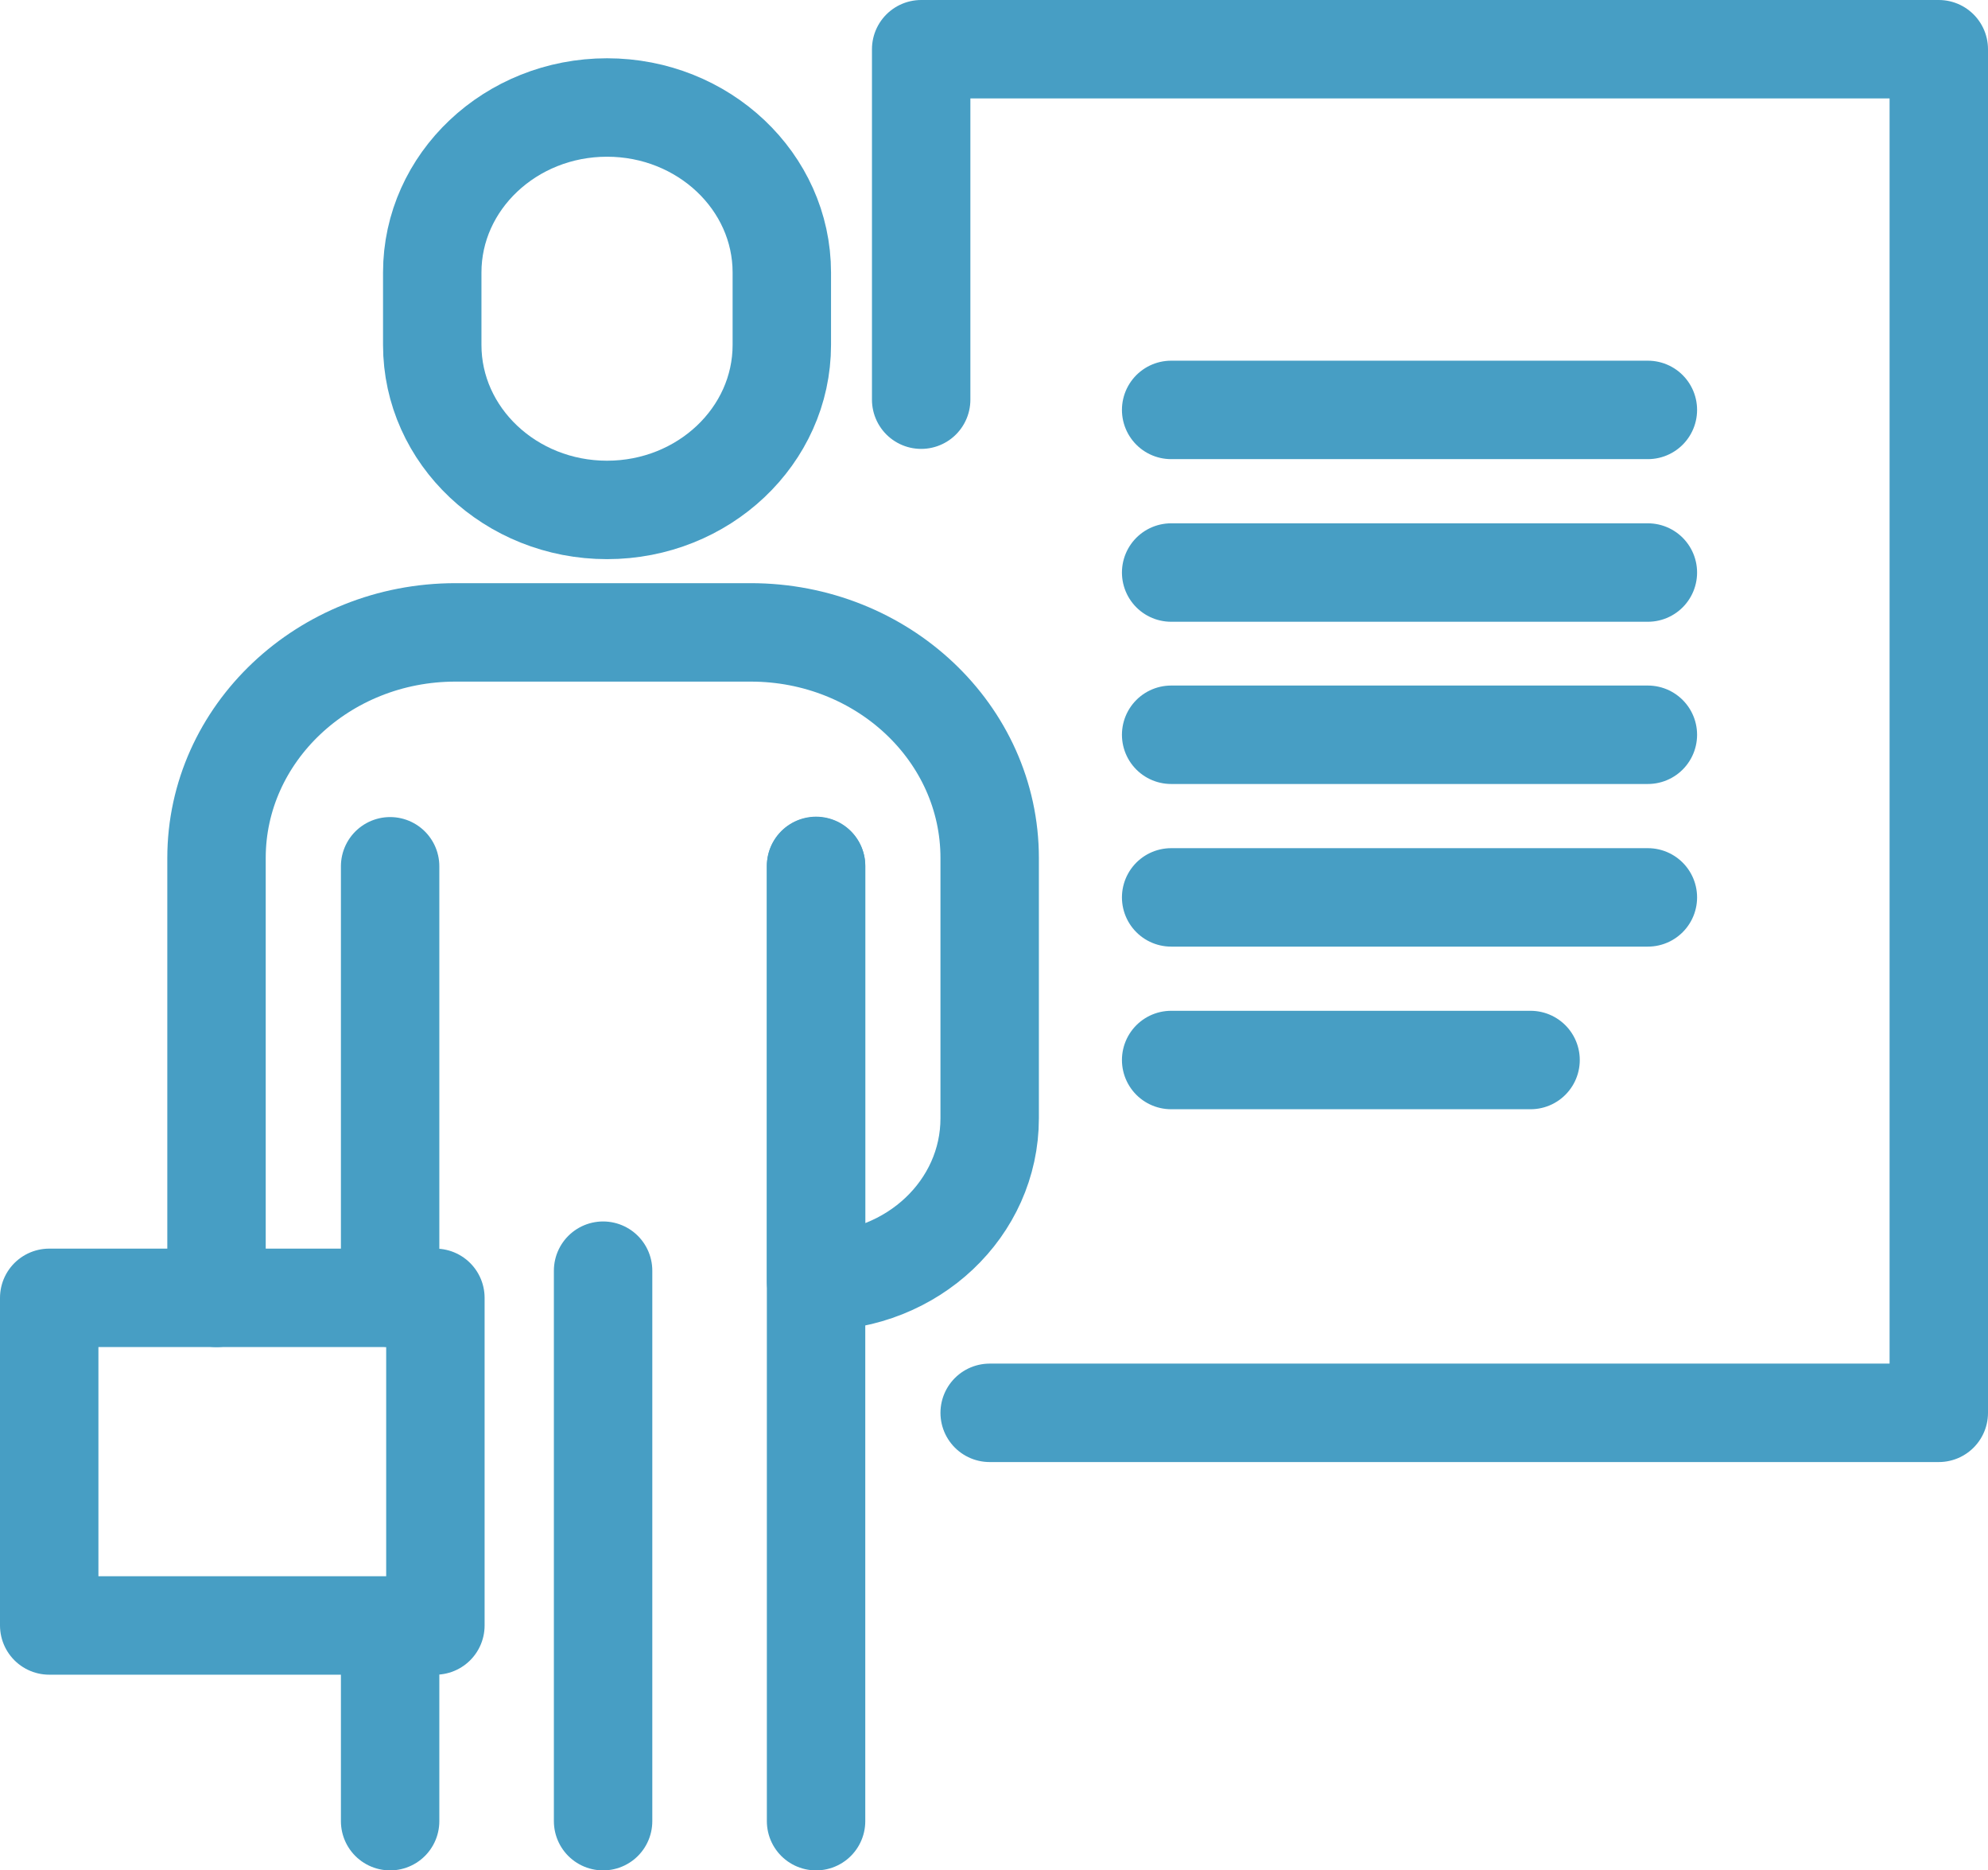
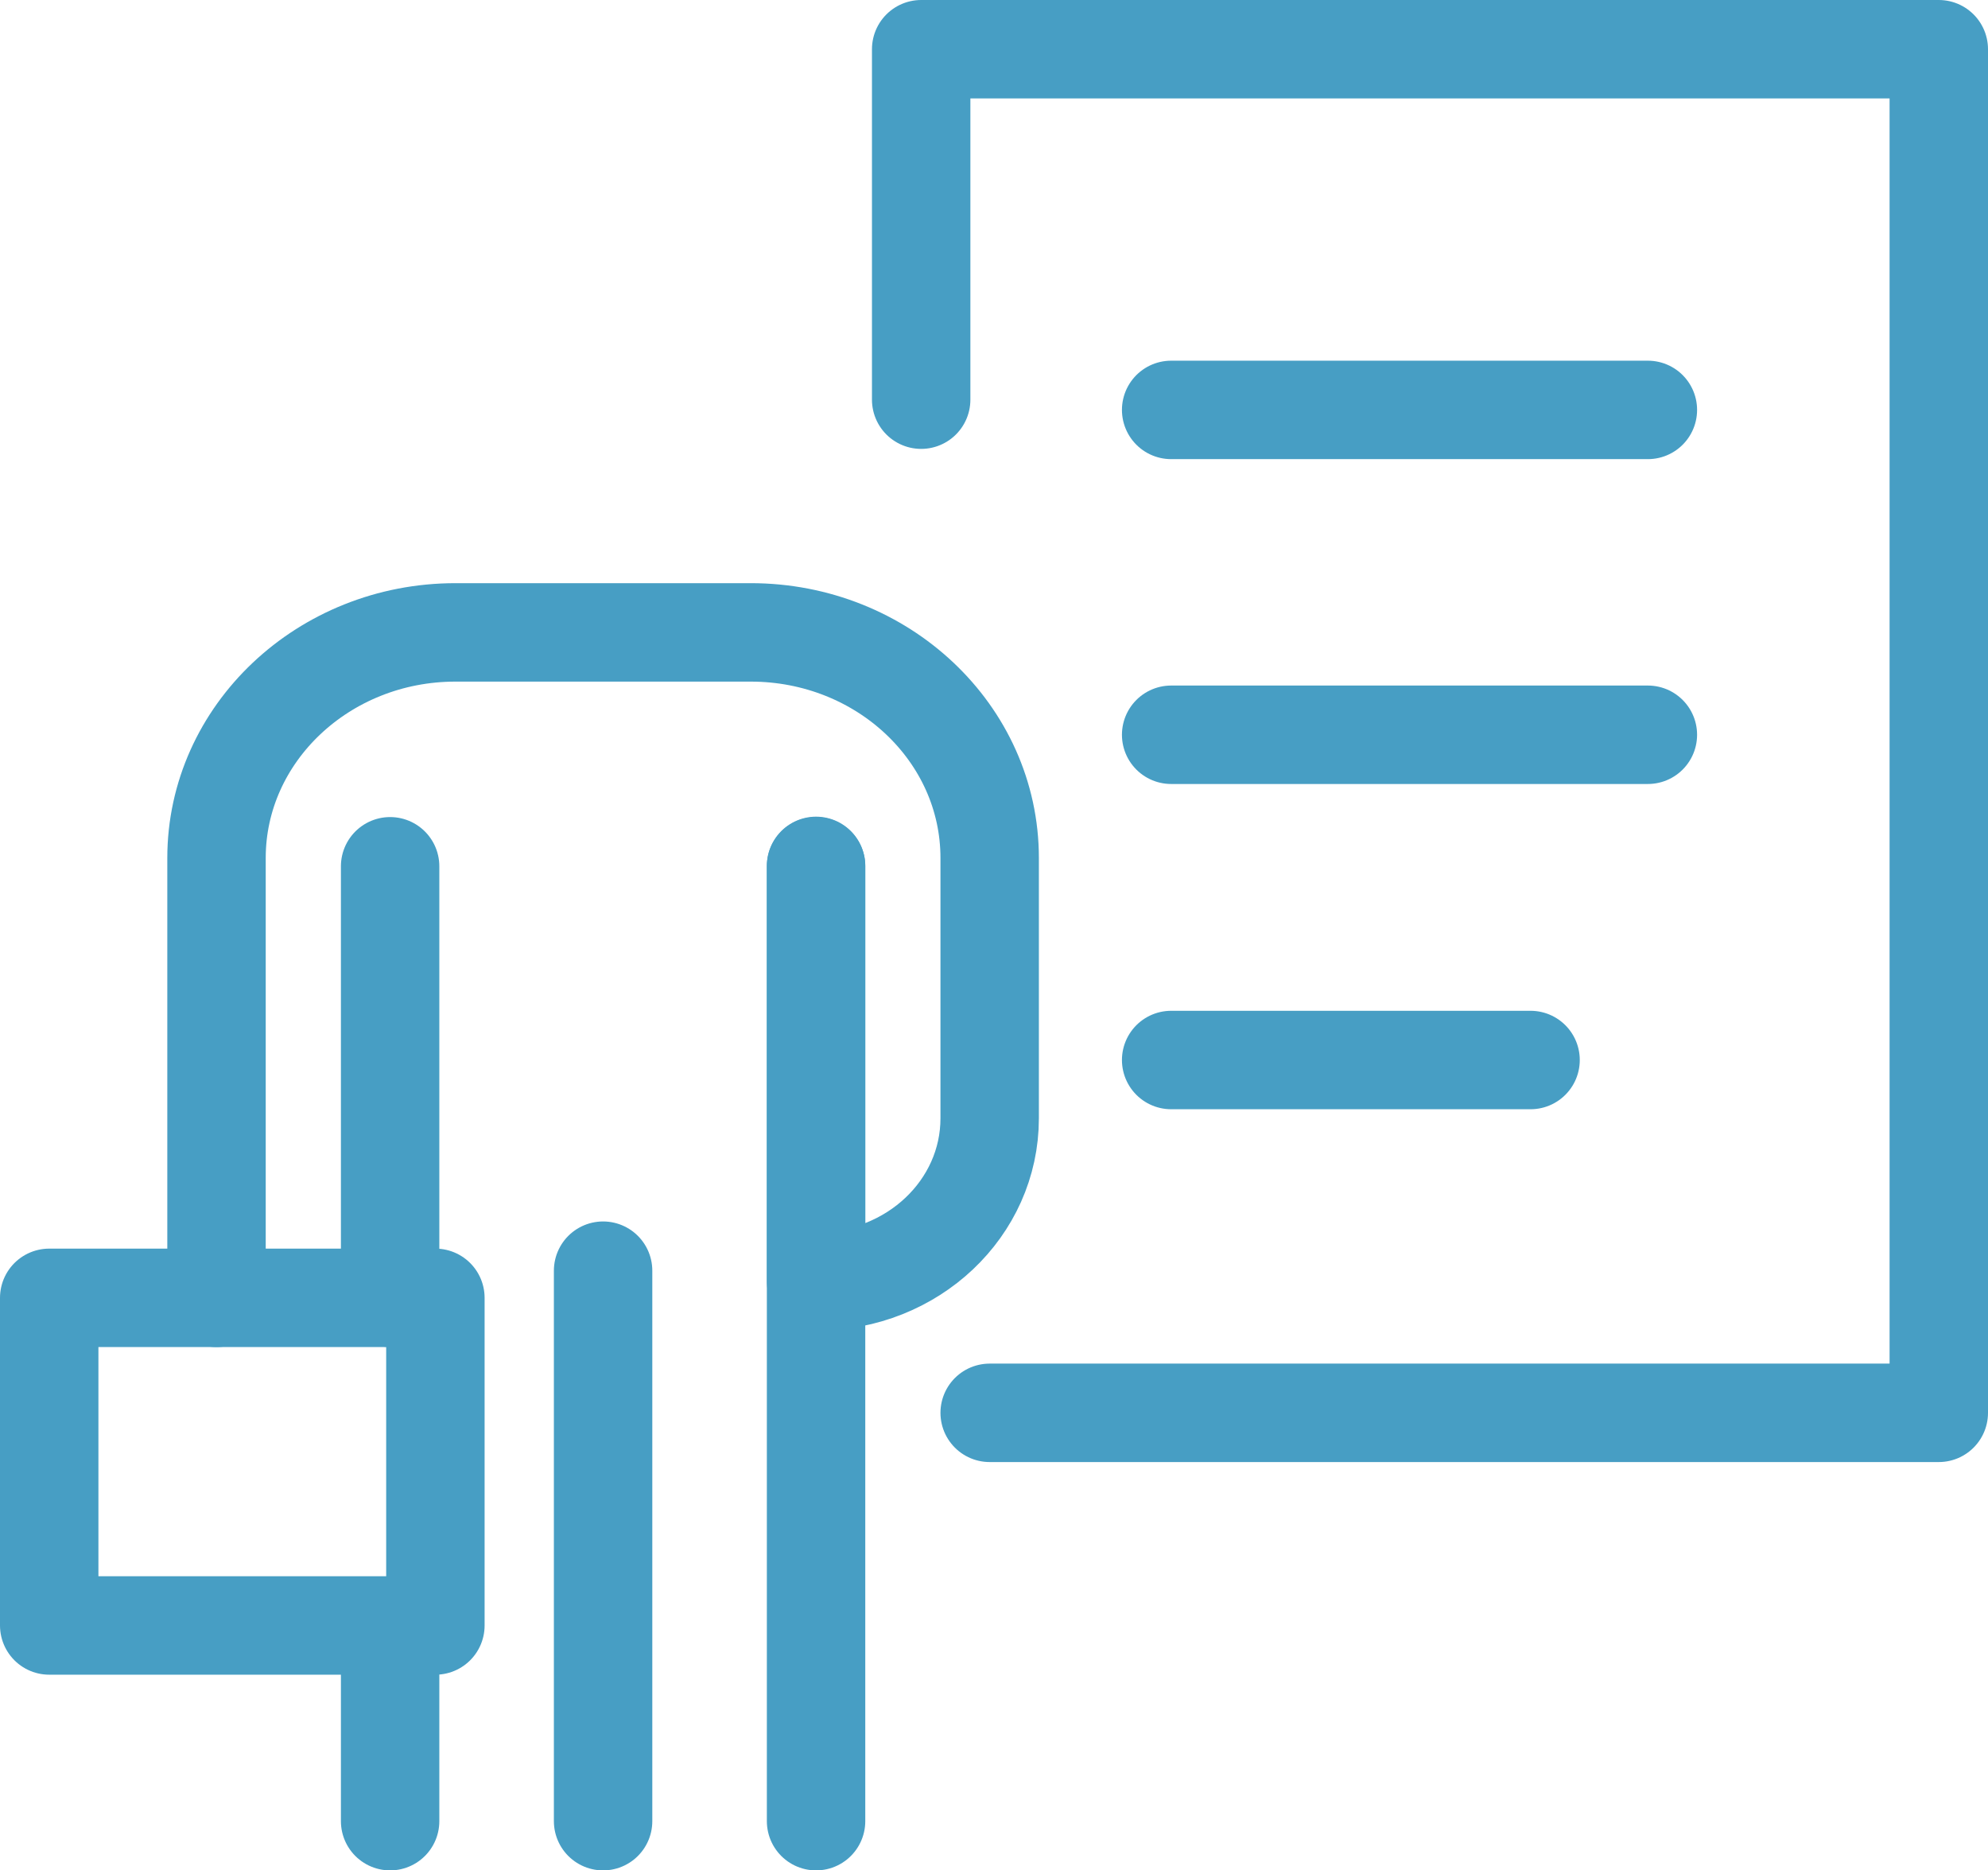
<svg xmlns="http://www.w3.org/2000/svg" id="_レイヤー_2" data-name="レイヤー_2" viewBox="0 0 50.5 47.5">
  <defs>
    <style>
      .cls-1 {
        fill: none;
        stroke: #479ec4;
        stroke-linecap: round;
        stroke-linejoin: round;
        stroke-width: 2.5px;
      }
    </style>
  </defs>
  <g id="_レイヤー_1-2" data-name="レイヤー_1">
    <g id="srv04_x5F_icn_x5F_specifics02_x5F_cnt02">
      <g>
        <g>
-           <path class="cls-1" d="M15.42,12.95h0c-2.45,0-4.44-1.88-4.44-4.19v-1.84c0-2.31,1.99-4.19,4.44-4.19h0c2.45,0,4.44,1.88,4.44,4.19v1.84c0,2.31-1.99,4.19-4.44,4.19Z" />
          <line class="cls-1" x1="9.91" y1="32.96" x2="9.91" y2="22" />
          <line class="cls-1" x1="9.91" y1="46.25" x2="9.91" y2="41.29" />
          <line class="cls-1" x1="20.73" y1="22" x2="20.73" y2="46.25" />
          <path class="cls-1" d="M5.5,32.96v-11.17c0-3.16,2.72-5.73,6.07-5.73h7.5c3.35,0,6.07,2.56,6.07,5.73v6.61c0,2.29-1.96,4.14-4.39,4.14h-.02v-10.55" />
          <line class="cls-1" x1="15.32" y1="32.27" x2="15.32" y2="46.25" />
        </g>
        <rect class="cls-1" x="1.25" y="32.96" width="9.81" height="8.32" />
      </g>
      <g>
        <polyline class="cls-1" points="23.4 10.15 23.4 1.25 49.25 1.25 49.25 35.88 25.14 35.88" />
        <line class="cls-1" x1="29.75" y1="10.41" x2="41.86" y2="10.41" />
-         <line class="cls-1" x1="29.75" y1="14.54" x2="41.86" y2="14.54" />
        <line class="cls-1" x1="29.75" y1="18.66" x2="41.86" y2="18.66" />
-         <line class="cls-1" x1="29.75" y1="22.79" x2="41.86" y2="22.79" />
        <line class="cls-1" x1="29.75" y1="26.92" x2="38.88" y2="26.92" />
      </g>
    </g>
  </g>
</svg>